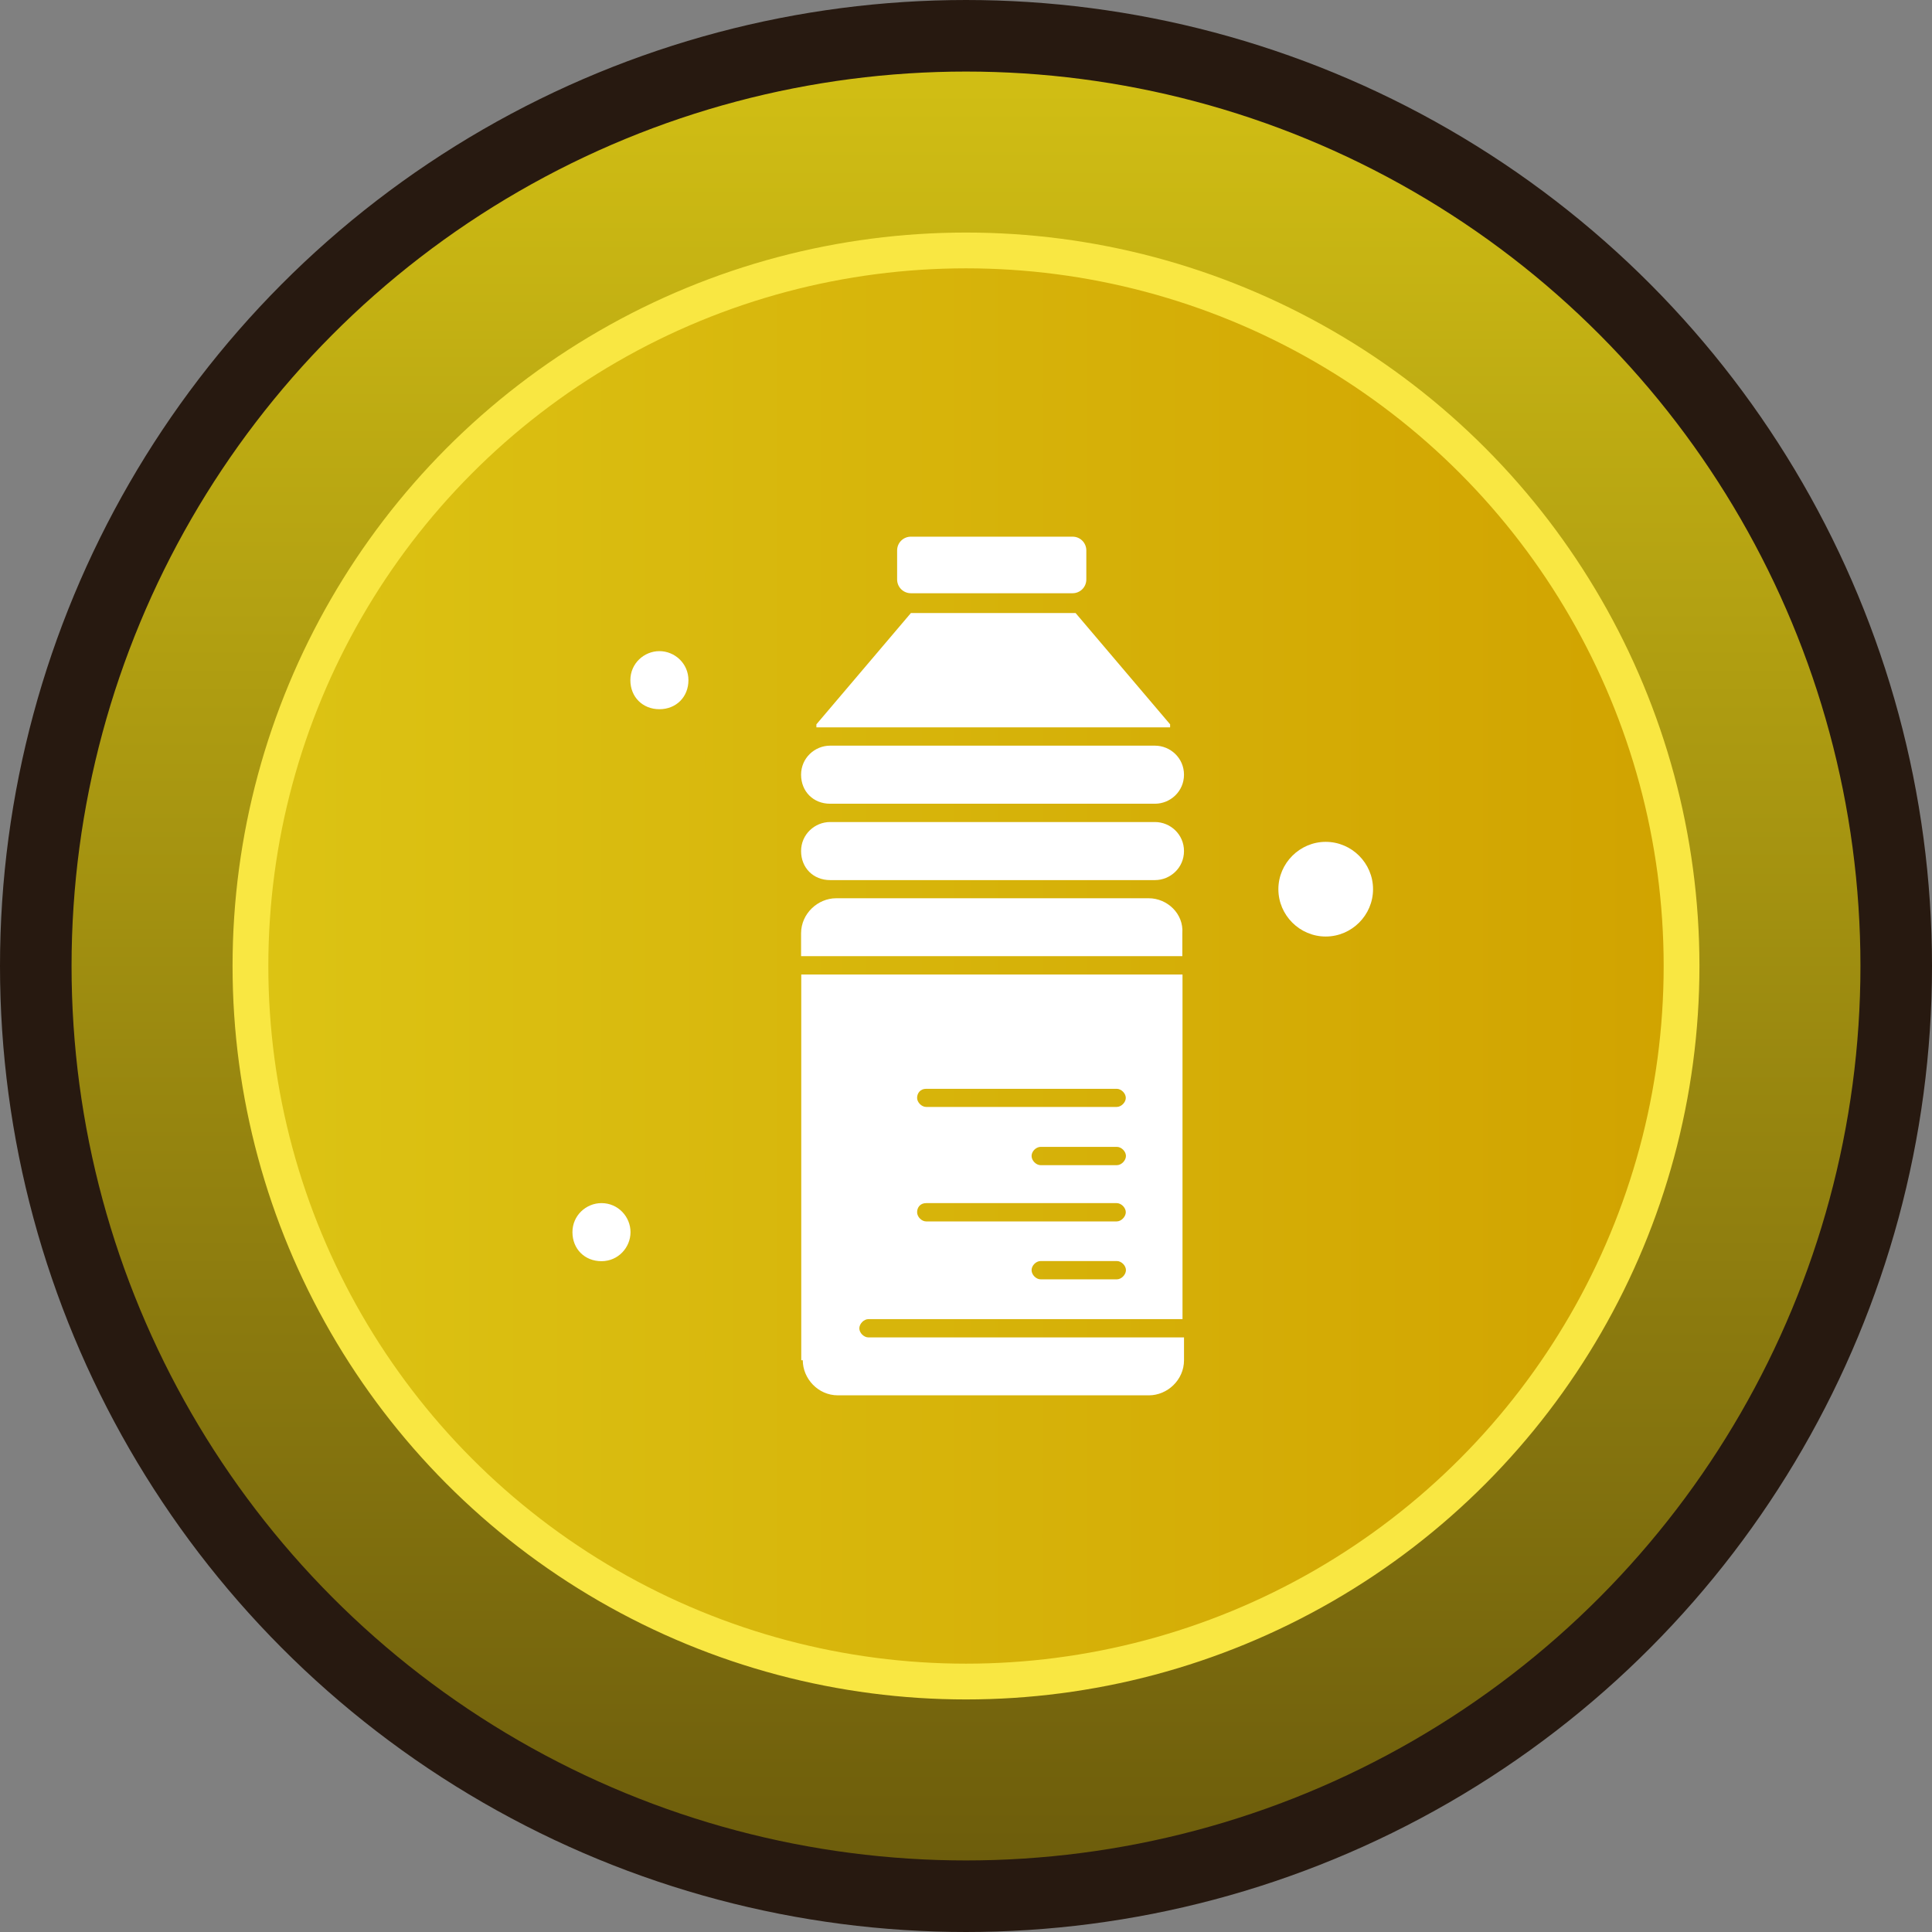
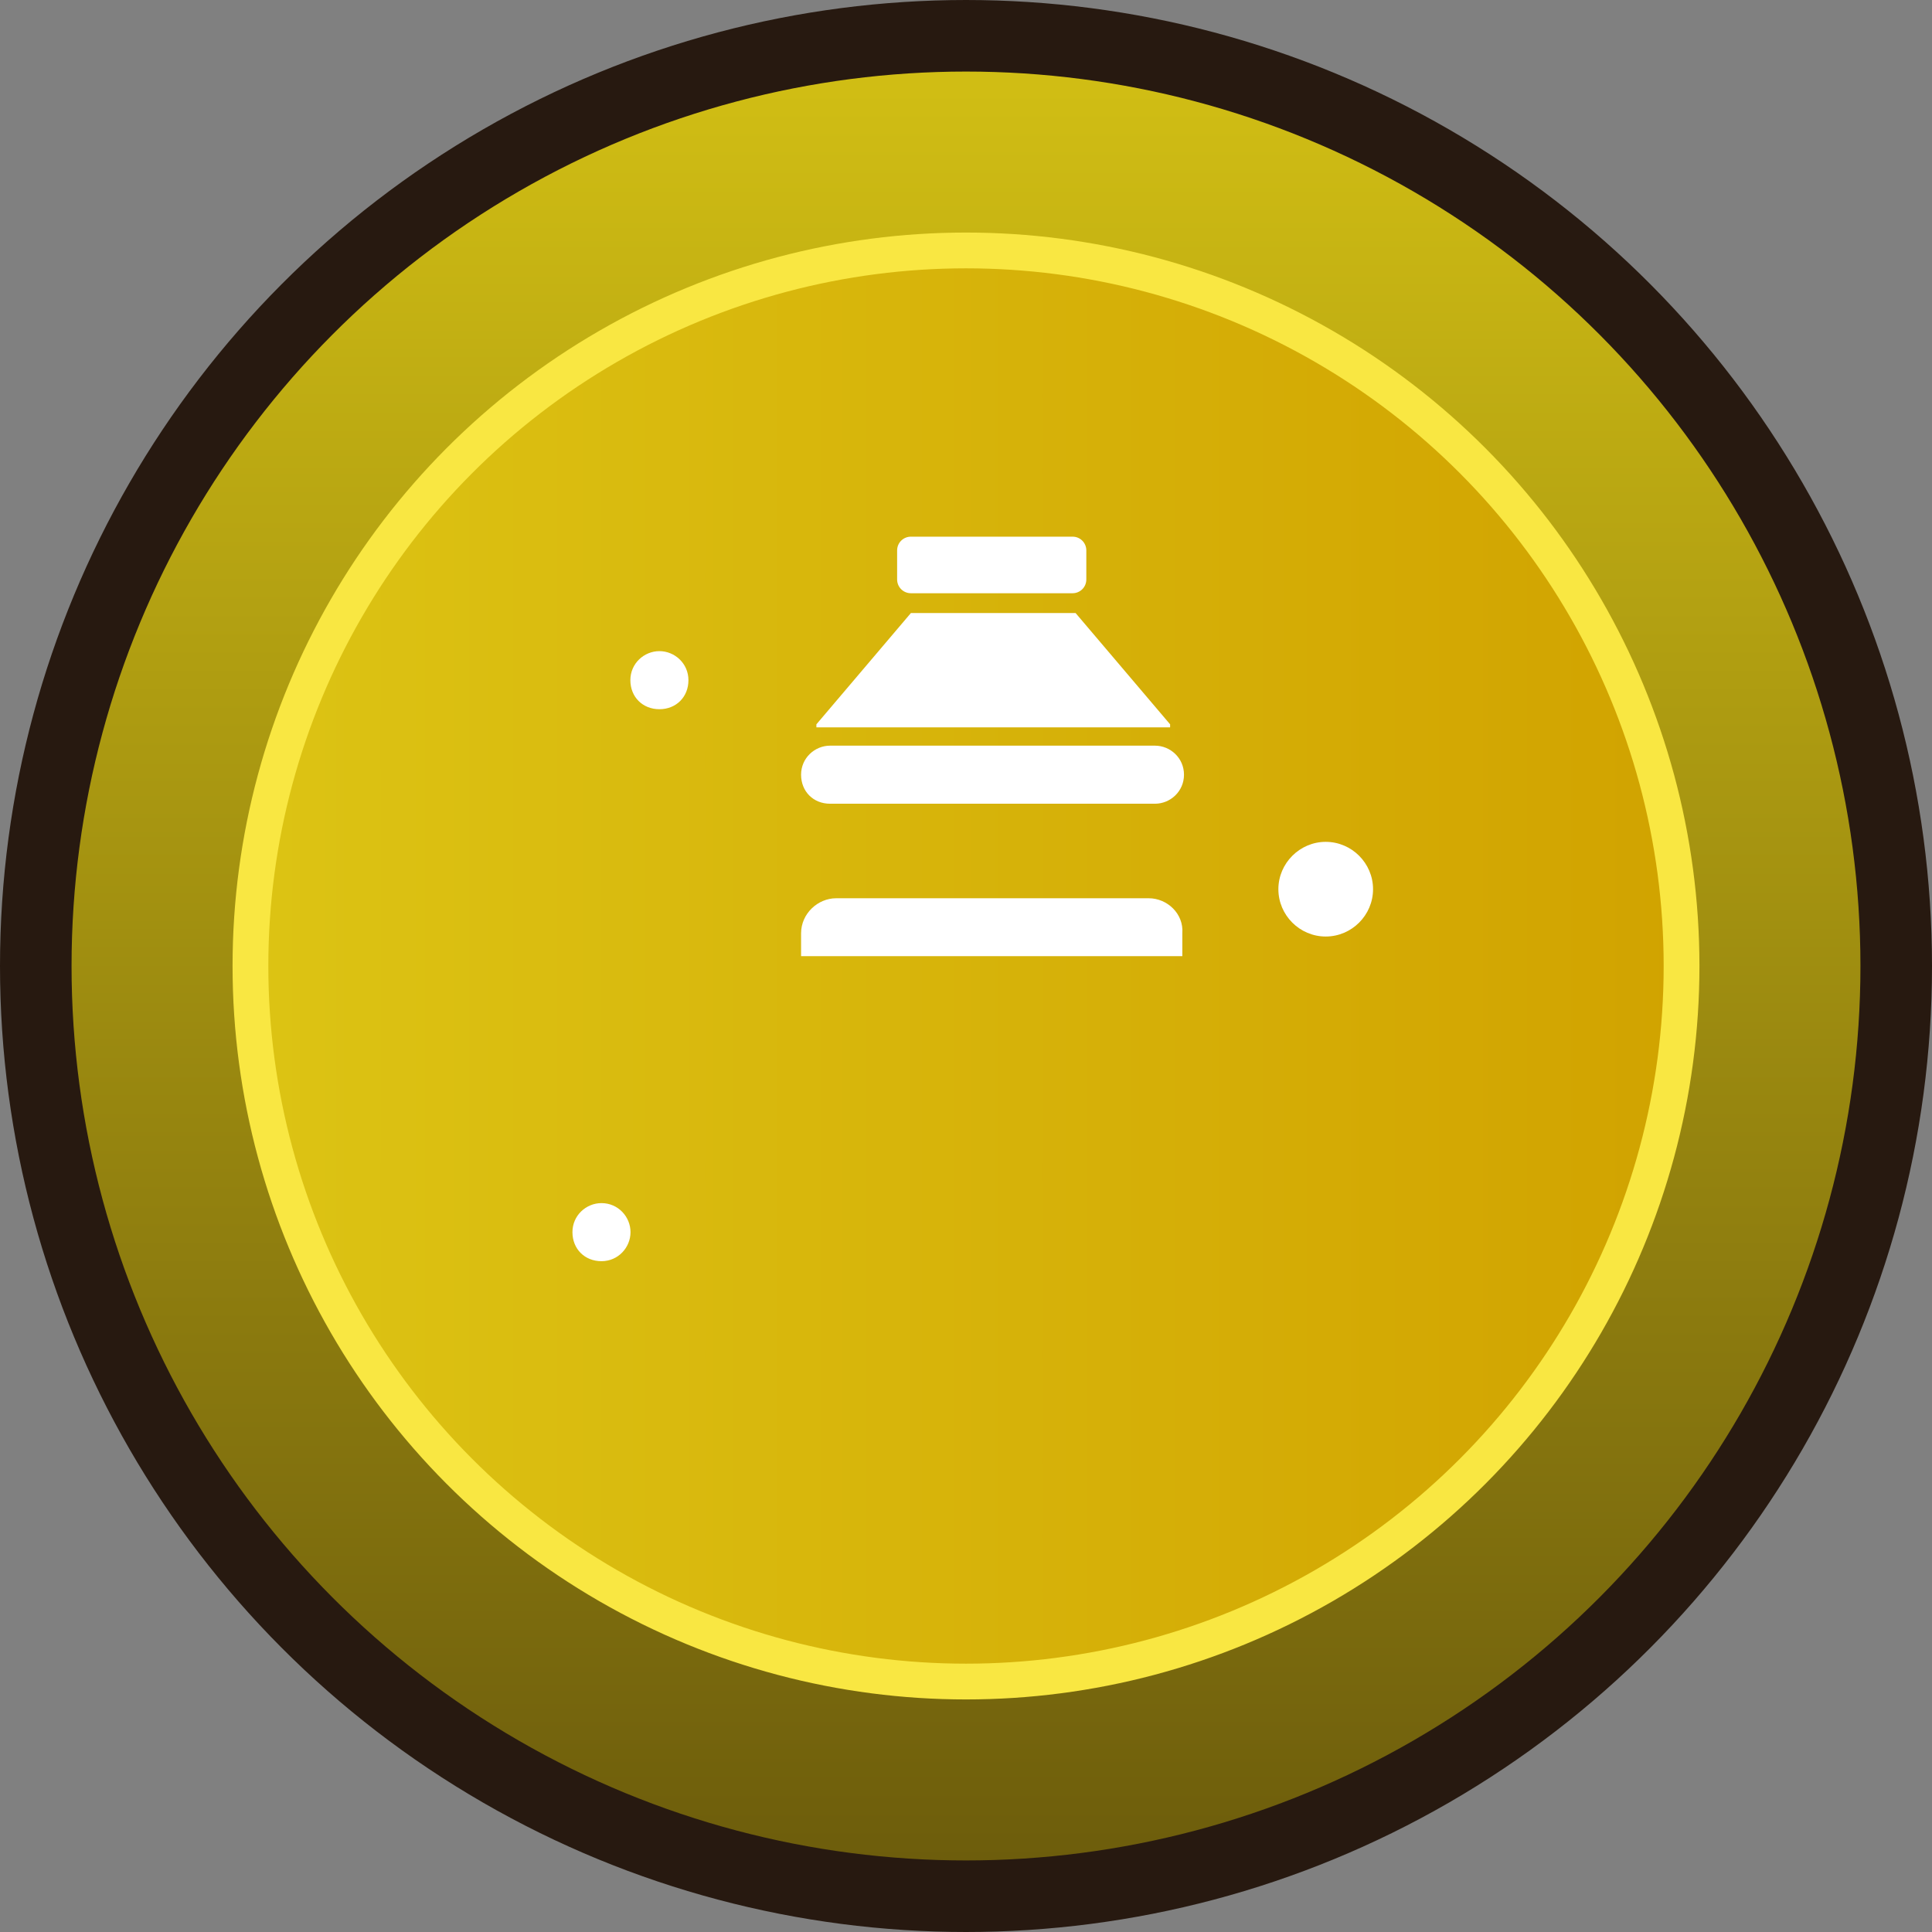
<svg xmlns="http://www.w3.org/2000/svg" fill="none" viewBox="0 0 108 108" height="108" width="108">
  <rect x="0" y="0" width="108" height="108" fill="#808080" stroke="none" />
  <circle stroke-width="4" stroke="#271910" fill="url(#paint0_linear_9103_8948)" r="52" cy="54" cx="54" />
  <circle stroke-width="2" stroke="#F9E742" fill="url(#paint1_linear_9103_8948)" r="40" cy="54" cx="54" />
  <path fill="white" d="M46.406 40.66H65.41V40.491L60.126 34.269H50.92L45.637 40.491V40.66H46.406Z" />
-   <path fill="white" d="M44.876 76.039C44.876 77.062 45.729 78 46.837 78H64.226C65.249 78 66.187 77.146 66.187 76.039V74.762H48.544C48.291 74.762 48.037 74.509 48.037 74.255C48.037 74.002 48.291 73.74 48.544 73.74H66.103V54.474H44.791V76.039H44.876ZM62.434 71.516H58.173C57.92 71.516 57.666 71.263 57.666 71.001C57.666 70.739 57.92 70.493 58.173 70.493H62.434C62.688 70.493 62.941 70.747 62.941 71.001C62.941 71.254 62.688 71.516 62.434 71.516ZM51.774 60.865H62.425C62.679 60.865 62.933 61.118 62.933 61.372C62.933 61.625 62.679 61.879 62.425 61.879H51.774C51.52 61.879 51.267 61.625 51.267 61.372C51.267 61.118 51.436 60.865 51.774 60.865ZM62.941 64.618C62.941 64.872 62.688 65.134 62.434 65.134H58.173C57.92 65.134 57.666 64.88 57.666 64.618C57.666 64.356 57.92 64.111 58.173 64.111H62.434C62.688 64.111 62.941 64.364 62.941 64.618ZM51.774 67.255H62.425C62.679 67.255 62.933 67.509 62.933 67.763C62.933 68.016 62.679 68.278 62.425 68.278H51.774C51.52 68.278 51.267 68.025 51.267 67.763C51.267 67.501 51.436 67.255 51.774 67.255Z" />
  <path fill="white" d="M64.216 50.213H46.742C45.72 50.213 44.781 51.067 44.781 52.174V53.451H66.093V52.174C66.177 51.067 65.239 50.213 64.216 50.213Z" />
  <path fill="white" d="M36.861 36.399C36.008 36.399 35.238 37.084 35.238 38.022C35.238 38.961 35.923 39.645 36.861 39.645C37.8 39.645 38.484 38.961 38.484 38.022C38.484 37.084 37.715 36.399 36.861 36.399Z" />
  <path fill="white" d="M50.92 33.162H59.957C60.379 33.162 60.726 32.824 60.726 32.392V30.769C60.726 30.347 60.388 30 59.957 30H50.92C50.497 30 50.15 30.338 50.15 30.769V32.392C50.15 32.815 50.489 33.162 50.92 33.162Z" />
-   <path fill="white" d="M64.563 45.952H46.404C45.55 45.952 44.781 46.637 44.781 47.575C44.781 48.514 45.466 49.198 46.404 49.198H64.563C65.417 49.198 66.186 48.514 66.186 47.575C66.186 46.637 65.417 45.952 64.563 45.952Z" />
  <path fill="white" d="M33.623 67.255C32.769 67.255 32 67.94 32 68.878C32 69.817 32.685 70.501 33.623 70.501C34.562 70.501 35.246 69.732 35.246 68.878C35.246 68.025 34.562 67.255 33.623 67.255Z" />
  <path fill="white" d="M64.563 41.683H46.404C45.55 41.683 44.781 42.368 44.781 43.306C44.781 44.244 45.466 44.929 46.404 44.929H64.563C65.417 44.929 66.186 44.244 66.186 43.306C66.186 42.368 65.417 41.683 64.563 41.683Z" />
  <path fill="white" d="M74.108 47.06C72.662 47.06 71.462 48.252 71.462 49.706C71.462 51.16 72.654 52.352 74.108 52.352C75.562 52.352 76.754 51.16 76.754 49.706C76.754 48.252 75.562 47.06 74.108 47.06Z" />
  <defs>
    <linearGradient gradientUnits="userSpaceOnUse" y2="104" x2="54.215" y1="4" x1="54.215" id="paint0_linear_9103_8948">
      <stop stop-color="#D1BE14" />
      <stop stop-color="#6D5D0C" offset="1" />
    </linearGradient>
    <linearGradient gradientUnits="userSpaceOnUse" y2="54" x2="94" y1="54" x1="-7.074" id="paint1_linear_9103_8948">
      <stop stop-color="#DFCC19" />
      <stop stop-color="#D1A300" offset="1" />
    </linearGradient>
  </defs>
</svg>